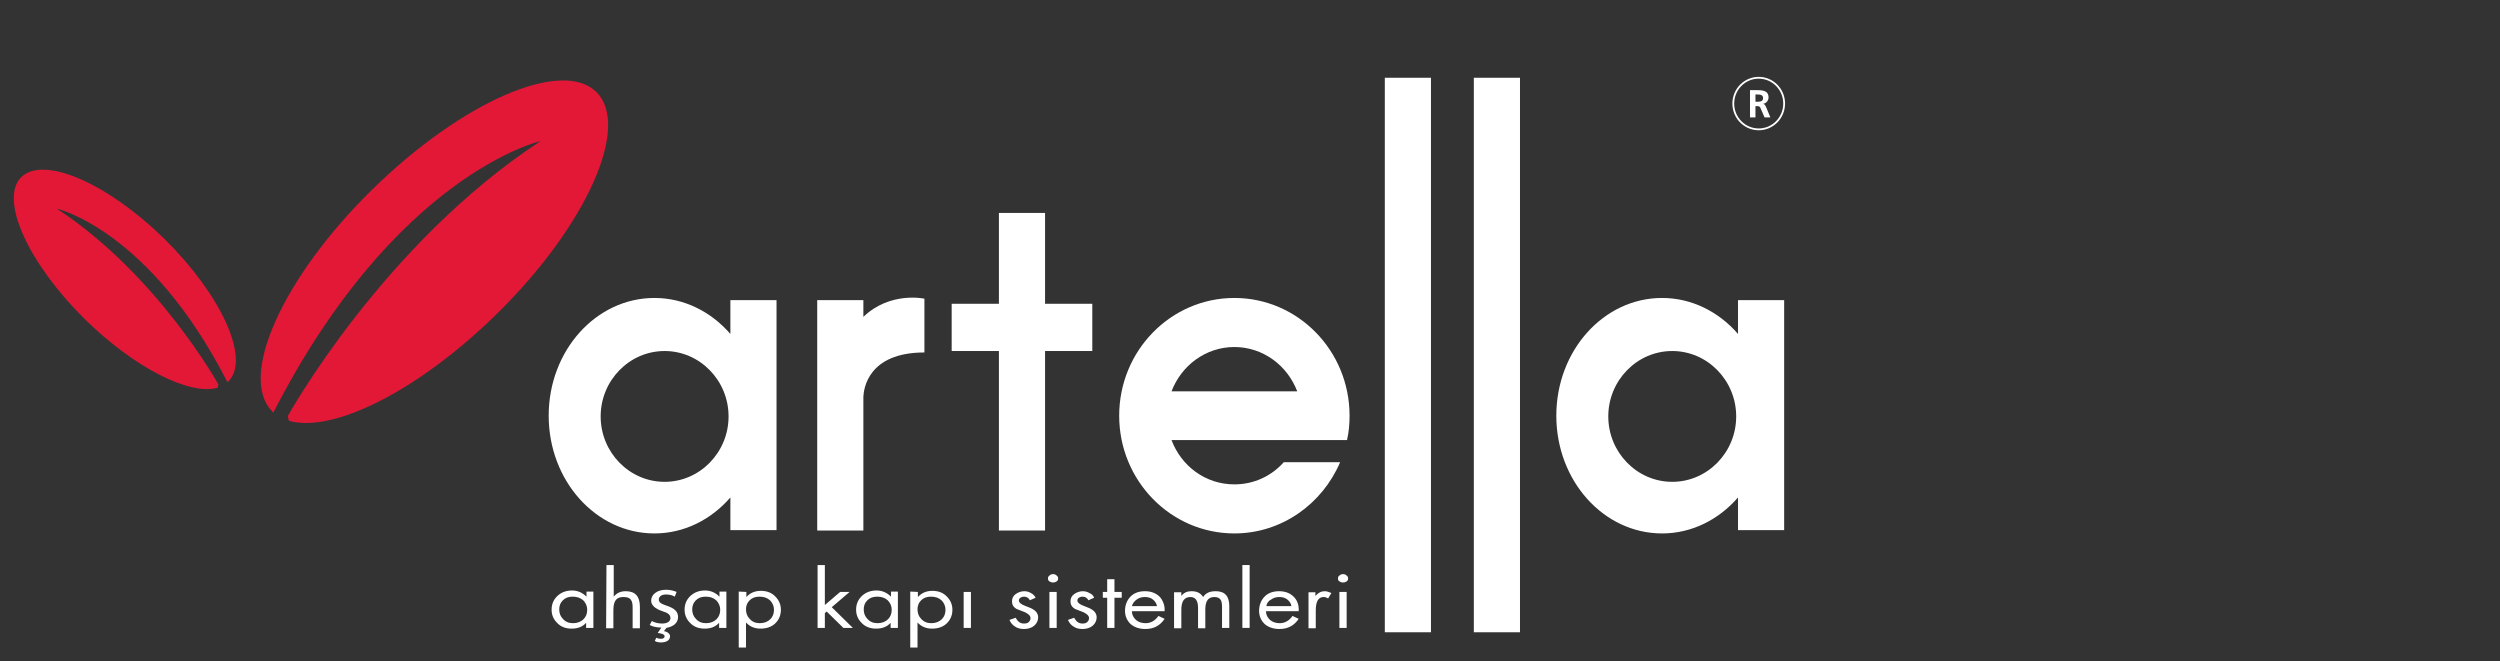
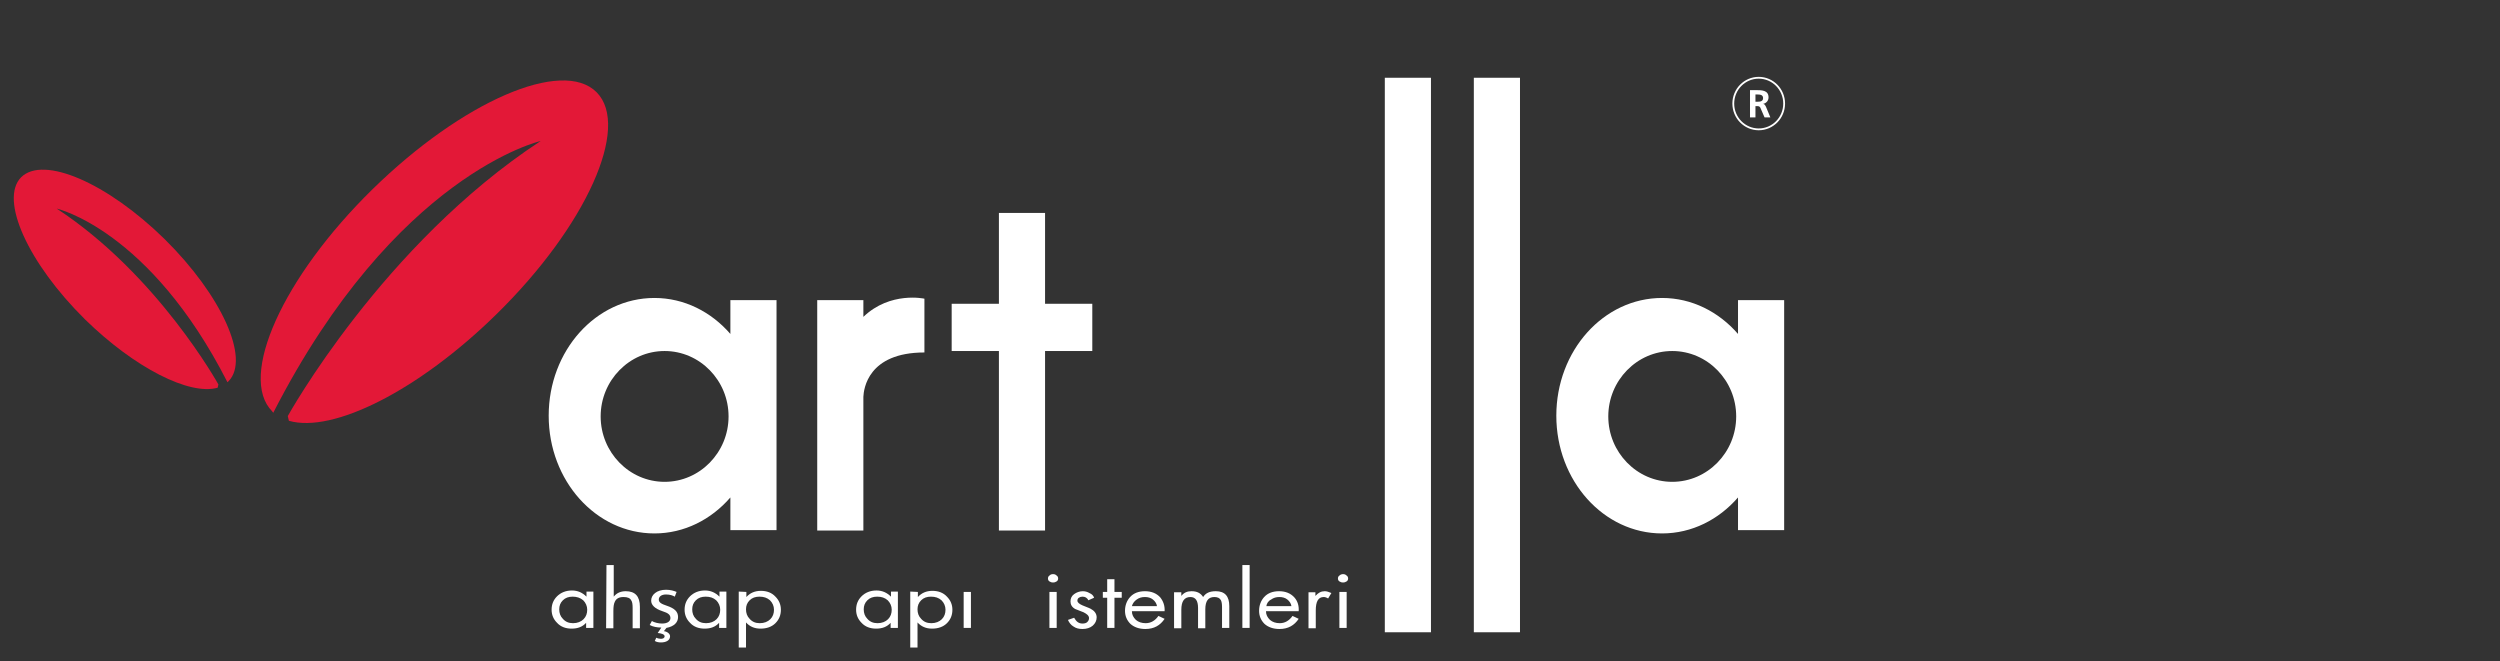
<svg xmlns="http://www.w3.org/2000/svg" version="1.1" id="Layer_1" x="0px" y="0px" viewBox="0 0 688 182" style="enable-background:new 0 0 688 182;" xml:space="preserve">
  <rect x="0" y="0" width="688" height="182" fill="#333333" stroke="none" />
  <style type="text/css">
	.st0{display:none;stroke:#000000;stroke-miterlimit:10;}
	.st1{display:none;}
	.st2{fill:#E31837;}
	.st3{fill-rule:evenodd;clip-rule:evenodd;fill:#FFFFFF;}
	.st4{fill:#FFFFFF;}
	.st5{fill:none;stroke:#FFFFFF;stroke-width:0.5;stroke-miterlimit:3.864;}
</style>
-   <rect x="1.6" y="1" class="st0" width="687.2" height="179.9" />
  <path class="st1" d="M524.7,31.9c0,7.1-5.7,12.8-13,12.8c-7.2,0-13.1-5.6-13.1-12.8s5.7-12.6,13.1-12.6  C518.9,19.2,524.7,24.9,524.7,31.9z M501.8,31.9c0,5.6,4.3,10.1,9.9,10.1c5.5,0.1,9.7-4.5,9.7-10c0-5.6-4.1-10.2-9.8-10.2  C506,21.8,501.8,26.4,501.8,31.9z M509.6,38.5h-3V25.9c1.1-0.1,2.8-0.3,4.8-0.3c2.4,0,3.4,0.3,4.4,1c0.8,0.6,1.3,1.5,1.3,2.8  c0,1.5-1.1,2.5-2.6,3v0.1c1.3,0.3,1.8,1.4,2.3,3.1c0.3,2,0.7,2.6,0.9,3.1h-3.1c-0.3-0.5-0.6-1.5-1-3.1c-0.2-1.3-1-2-2.6-2h-1.4  L509.6,38.5L509.6,38.5z M509.7,31.4h1.4c1.6,0,3-0.6,3-1.8c0-1.1-0.8-2-2.8-2c-0.8,0-1.3,0.1-1.6,0.1L509.7,31.4L509.7,31.4z" />
  <g>
    <path class="st2" d="M74.9,113.2c-9.4-9.5,2.9-36.9,27.6-61.1s52.3-36.2,61.7-26.7s-2.9,36.9-27.6,61.1c-21.4,21-45,32.8-57.1,29.3   l-0.3-1.3c0,0,26.1-47.2,69.6-75.7c0,0-40,9.1-73.6,74.8C75.1,113.5,75,113.3,74.9,113.2" />
    <path class="st2" d="M62.9,104.9c6-6.1-1.9-23.6-17.6-39.1c-15.8-15.5-33.4-23.1-39.5-17c-6,6.1,1.9,23.6,17.6,39.1   c13.7,13.4,28.8,21,36.5,18.8l0.2-0.9c0,0-16.7-30.2-44.5-48.4c0,0,25.6,5.8,47,47.8C62.7,105.1,62.8,105,62.9,104.9" />
    <path class="st3" d="M201,82.6v9.3c-5.3-6.1-12.7-9.9-20.9-9.9C164,82,151,96.5,151,114.4s13,32.4,29.1,32.4   c8.2,0,15.6-3.8,20.9-9.9v9h12.7V82.6H201z M182.9,132.6c-9.7,0-17.6-8.1-17.6-18s7.9-18,17.6-18c9.7,0,17.6,8.1,17.6,18   S192.6,132.6,182.9,132.6" />
    <path class="st3" d="M237.6,87.2v-4.6h-12.7V146h12.7v-36.8c0.1-2.1,1.2-12.2,16.8-12.2V82.2C254.4,82.2,245,80.1,237.6,87.2" />
    <polygon class="st3" points="300.6,83.6 287.6,83.6 287.6,58.6 274.9,58.6 274.9,83.6 261.9,83.6 261.9,96.6 274.9,96.6 274.9,146    287.6,146 287.6,96.6 300.6,96.6  " />
-     <path class="st4" d="M339.7,133.3c5.4,0,10.2-2.3,13.6-6.1h15.5c-4.9,11.5-16.1,19.6-29.1,19.6c-17.5,0-31.7-14.5-31.7-32.4   S322.2,82,339.7,82s31.7,14.5,31.7,32.4c0,2.3-0.2,4.6-0.7,6.7H357h-34.6C325.1,128.3,331.8,133.3,339.7,133.3 M322.4,107.7H357   c-2.7-7.1-9.4-12.2-17.3-12.2S325.1,100.6,322.4,107.7" />
    <rect x="381.1" y="21.4" class="st3" width="12.7" height="152.6" />
    <path class="st3" d="M478.3,82.6v9.3c-5.3-6.1-12.7-9.9-20.9-9.9c-16.1,0-29.1,14.5-29.1,32.4s13,32.4,29.1,32.4   c8.2,0,15.6-3.8,20.9-9.9v9H491V82.6H478.3z M460.2,132.6c-9.7,0-17.6-8.1-17.6-18s7.9-18,17.6-18s17.6,8.1,17.6,18   S469.9,132.6,460.2,132.6" />
    <rect x="405.6" y="21.4" class="st3" width="12.7" height="152.6" />
    <ellipse class="st5" cx="484" cy="28.5" rx="7" ry="7.1" />
    <path class="st3" d="M485.2,27c0,0.9-0.8,1-1.6,1h-0.5v-2h0.5C484.4,26,485.2,26.1,485.2,27 M487.2,32.3h-1.6l-1-2.3   c-0.2-0.6-0.4-0.8-1-0.8h-0.5v3.1h-1.5v-7.5h1.6c1.6,0,3.5,0,3.5,2c0,0.9-0.6,1.6-1.5,1.8c0.4,0,0.6,0.4,0.8,0.8L487.2,32.3z" />
  </g>
  <g>
    <path class="st4" d="M163.3,162.9v9.9h-2v-1.4c-1,1.1-2.3,1.6-4,1.6c-1.6,0-3-0.5-4-1.6c-1-1-1.5-2.2-1.5-3.6   c0-1.5,0.5-2.7,1.5-3.7s2.4-1.6,4.1-1.6c1.6,0,2.9,0.6,4,1.7v-1.4h1.9V162.9z M157.6,164.2c-1.1,0-2,0.3-2.7,1s-1,1.5-1,2.5   s0.3,1.9,1,2.6c0.7,0.8,1.6,1.2,2.8,1.2s2.2-0.4,2.9-1.1c0.7-0.7,1-1.6,1-2.6s-0.4-1.9-1.1-2.6   C159.7,164.5,158.7,164.2,157.6,164.2" />
    <path class="st4" d="M166.9,155.5h2v8.7c0.8-1,1.9-1.5,3.3-1.5c2.6,0,3.9,1.4,3.9,4.3v5.9h-2v-5.6c0-1-0.1-1.7-0.4-2.1   c-0.3-0.6-1-0.9-2.1-0.9c-1.2,0-2,0.4-2.4,1.3c-0.3,0.6-0.4,1.4-0.4,2.6v4.7h-2L166.9,155.5L166.9,155.5z" />
    <path class="st4" d="M179.4,170.9c0.6,0.4,1.8,0.7,2.8,0.7c1.6,0,2.3-0.7,2.3-1.5c0-0.9-0.6-1.4-2.2-1.9c-2.1-0.7-3.1-1.7-3.1-2.9   c0-1.6,1.5-3,4.1-3c1.2,0,2.2,0.3,2.9,0.6l-0.5,1.3c-0.5-0.3-1.3-0.6-2.4-0.6c-1.3,0-2,0.6-2,1.4c0,0.8,0.7,1.2,2.2,1.7   c2.1,0.7,3.1,1.6,3.1,3.1s-1.1,2.6-3.2,3l-0.7,0.9c0.9,0.1,1.7,0.7,1.7,1.4c0,1.2-1.2,1.7-2.5,1.7c-0.6,0-1.2-0.1-1.7-0.4l0.4-0.9   c0.4,0.2,0.9,0.3,1.3,0.3c0.5,0,1-0.2,1-0.7s-0.8-0.8-1.9-0.9l1-1.5h-0.1c-1,0-2.2-0.2-3.1-0.7L179.4,170.9z" />
    <path class="st4" d="M199.9,162.9v9.9h-2v-1.4c-1,1.1-2.3,1.6-4,1.6c-1.6,0-3-0.5-4-1.6c-1-1-1.5-2.2-1.5-3.6   c0-1.5,0.5-2.7,1.5-3.7s2.4-1.6,4.1-1.6c1.6,0,2.9,0.6,4,1.7v-1.4h1.9V162.9z M194.2,164.2c-1.1,0-2,0.3-2.7,1s-1,1.5-1,2.5   s0.3,1.9,1,2.6c0.7,0.8,1.6,1.2,2.8,1.2s2.2-0.4,2.9-1.1c0.7-0.7,1-1.6,1-2.6s-0.4-1.9-1.1-2.6   C196.3,164.5,195.4,164.2,194.2,164.2" />
    <path class="st4" d="M205.4,162.9v1.4c1-1.1,2.3-1.7,4-1.7c1.6,0,3,0.5,4,1.6c1,1,1.5,2.2,1.5,3.6c0,1.5-0.5,2.7-1.5,3.7   s-2.4,1.5-4.1,1.5c-1.7,0-3-0.6-4-1.7v6.9h-2v-15.4L205.4,162.9L205.4,162.9z M209,164.2c-1.1,0-2,0.3-2.7,1s-1,1.5-1,2.5   s0.3,1.9,1,2.6c0.7,0.8,1.6,1.2,2.8,1.2s2.2-0.4,2.9-1.1c0.7-0.7,1-1.6,1-2.6s-0.4-1.9-1.1-2.6C211.1,164.5,210.2,164.2,209,164.2" />
-     <polygon class="st4" points="227,155.5 227,166.5 231.2,162.9 233.8,162.9 228.9,167.1 234.7,172.8 232.1,172.8 227.5,168.3    227,168.7 227,172.8 225,172.8 225,155.5  " />
    <path class="st4" d="M247.1,162.9v9.9h-2v-1.4c-1,1.1-2.3,1.6-4,1.6c-1.6,0-3-0.5-4-1.6c-1-1-1.5-2.2-1.5-3.6   c0-1.5,0.5-2.7,1.5-3.7s2.4-1.6,4.1-1.6c1.6,0,2.9,0.6,4,1.7v-1.4h1.9V162.9z M241.4,164.2c-1.1,0-2,0.3-2.7,1s-1,1.5-1,2.5   s0.3,1.9,1,2.6c0.7,0.8,1.6,1.2,2.8,1.2c1.2,0,2.2-0.4,2.9-1.1c0.7-0.7,1-1.6,1-2.6s-0.4-1.9-1.1-2.6   C243.5,164.5,242.6,164.2,241.4,164.2" />
    <path class="st4" d="M252.6,162.9v1.4c1-1.1,2.3-1.7,4-1.7c1.6,0,3,0.5,4,1.6c1,1,1.5,2.2,1.5,3.6c0,1.5-0.5,2.7-1.5,3.7   s-2.4,1.5-4.1,1.5s-3-0.6-4-1.7v6.9h-2v-15.4L252.6,162.9L252.6,162.9z M256.2,164.2c-1.1,0-2,0.3-2.7,1s-1,1.5-1,2.5   s0.3,1.9,1,2.6c0.7,0.8,1.6,1.2,2.8,1.2c1.2,0,2.2-0.4,2.9-1.1c0.7-0.7,1-1.6,1-2.6s-0.4-1.9-1.1-2.6   C258.3,164.5,257.4,164.2,256.2,164.2" />
    <rect x="265.2" y="162.9" class="st4" width="2" height="9.9" />
-     <path class="st4" d="M285,164.5l-1.6,0.7c-0.3-0.7-0.9-1-1.6-1c-0.4,0-0.7,0.1-1,0.3s-0.4,0.5-0.4,0.8c0,0.5,0.5,0.9,1.4,1.3   c1.5,0.6,2.3,0.9,2.5,1.1c0.9,0.5,1.4,1.3,1.4,2.2s-0.4,1.7-1.1,2.3s-1.7,0.9-2.8,0.9c-1,0-1.8-0.2-2.5-0.7   c-0.7-0.4-1.2-1.1-1.5-1.8l1.7-0.6c0.6,1.1,1.3,1.6,2.3,1.6c0.5,0,1-0.1,1.3-0.4c0.3-0.3,0.5-0.6,0.5-1.1c0-0.6-0.5-1.1-1.5-1.6   c-0.5-0.2-1.3-0.5-2.3-0.9c-0.9-0.5-1.3-1.2-1.3-2.1c0-0.8,0.3-1.5,1-2s1.5-0.8,2.4-0.8c0.7,0,1.3,0.2,1.8,0.5   C284.3,163.5,284.7,163.9,285,164.5" />
    <path class="st4" d="M289.8,158c0.4,0,0.7,0.1,1,0.4c0.3,0.2,0.4,0.5,0.4,0.8s-0.1,0.6-0.4,0.8s-0.6,0.3-1,0.3s-0.7-0.1-1-0.3   s-0.4-0.5-0.4-0.8s0.1-0.6,0.4-0.8C289.1,158.1,289.4,158,289.8,158 M290.8,172.8h-2v-9.9h2V172.8z" />
    <path class="st4" d="M301.1,164.5l-1.6,0.7c-0.3-0.7-0.9-1-1.6-1c-0.4,0-0.7,0.1-1,0.3s-0.4,0.5-0.4,0.8c0,0.5,0.5,0.9,1.4,1.3   c1.5,0.6,2.3,0.9,2.5,1.1c0.9,0.5,1.4,1.3,1.4,2.2s-0.4,1.7-1.1,2.3s-1.7,0.9-2.8,0.9c-1,0-1.8-0.2-2.5-0.7   c-0.7-0.4-1.2-1.1-1.5-1.8l1.7-0.6c0.6,1.1,1.3,1.6,2.3,1.6c0.5,0,1-0.1,1.3-0.4c0.3-0.3,0.5-0.6,0.5-1.1c0-0.6-0.5-1.1-1.5-1.6   c-0.5-0.2-1.3-0.5-2.3-0.9c-0.9-0.5-1.3-1.2-1.3-2.1c0-0.8,0.3-1.5,1-2s1.5-0.8,2.4-0.8c0.7,0,1.3,0.2,1.8,0.5   C300.5,163.5,300.9,163.9,301.1,164.5" />
    <polygon class="st4" points="306.7,164.5 306.7,172.8 304.7,172.8 304.7,164.5 303.5,164.5 303.5,162.9 304.7,162.9 304.7,159.4    306.7,159.4 306.7,162.9 308.7,162.9 308.7,164.5  " />
    <path class="st4" d="M320.5,168.2h-9c0,1,0.4,1.7,1.1,2.4c0.7,0.6,1.6,0.9,2.7,0.9c1.4,0,2.6-0.7,3.5-2l1.7,0.8   c-1.2,1.8-2.9,2.8-5.3,2.8c-1.7,0-3.1-0.5-4.1-1.4c-1-1-1.5-2.2-1.5-3.6c0-1.5,0.5-2.8,1.4-3.8c1-1.1,2.4-1.6,4.1-1.6   c1.8,0,3.2,0.6,4.2,1.7C320.1,165.4,320.6,166.7,320.5,168.2 M311.5,166.8h6.9c-0.1-0.7-0.5-1.3-1.1-1.8s-1.4-0.7-2.2-0.7   c-0.9,0-1.6,0.2-2.3,0.7S311.7,166.1,311.5,166.8" />
    <path class="st4" d="M325.1,162.9v1.1c0.7-0.9,1.6-1.3,2.8-1.3c1.5,0,2.5,0.5,3.2,1.6c0.7-1.1,1.8-1.6,3.5-1.6   c2.5,0,3.7,1.4,3.7,4.1v6h-2v-5.7c0-0.9-0.1-1.5-0.3-1.9c-0.3-0.6-0.9-0.9-1.8-0.9c-1.7,0-2.5,1.1-2.5,3.4v5.2h-2v-5.6   c0-2-0.7-3-2.1-3c-1.7,0-2.5,1.2-2.5,3.5v5.1h-2V163h2V162.9z" />
    <rect x="341.9" y="155.5" class="st4" width="2" height="17.3" />
    <path class="st4" d="M357.4,168.2h-9c0,1,0.4,1.7,1.1,2.4c0.7,0.6,1.6,0.9,2.7,0.9c1.4,0,2.6-0.7,3.5-2l1.7,0.8   c-1.2,1.8-2.9,2.8-5.3,2.8c-1.7,0-3.1-0.5-4.1-1.4c-1-1-1.5-2.2-1.5-3.6c0-1.5,0.5-2.8,1.4-3.8c1-1.1,2.4-1.6,4.1-1.6   c1.8,0,3.2,0.6,4.2,1.7C357.1,165.4,357.5,166.7,357.4,168.2 M348.5,166.8h6.9c-0.1-0.7-0.5-1.3-1.1-1.8s-1.4-0.7-2.2-0.7   c-0.9,0-1.6,0.2-2.3,0.7C349,165.4,348.6,166.1,348.5,166.8" />
    <path class="st4" d="M362,162.9v1.1c0.8-0.9,1.6-1.3,2.6-1.3c0.5,0,1.1,0.2,1.8,0.5l-0.9,1.5c-0.5-0.3-0.9-0.4-1.2-0.4   c-1.5,0-2.2,1.2-2.2,3.7v4.9h-2V163h1.9V162.9z" />
    <path class="st4" d="M369.6,158c0.4,0,0.7,0.1,1,0.4c0.3,0.2,0.4,0.5,0.4,0.8s-0.1,0.6-0.4,0.8s-0.6,0.3-1,0.3s-0.7-0.1-1-0.3   s-0.4-0.5-0.4-0.8s0.1-0.6,0.4-0.8C368.9,158.1,369.3,158,369.6,158 M370.6,172.8h-2v-9.9h2V172.8z" />
  </g>
</svg>